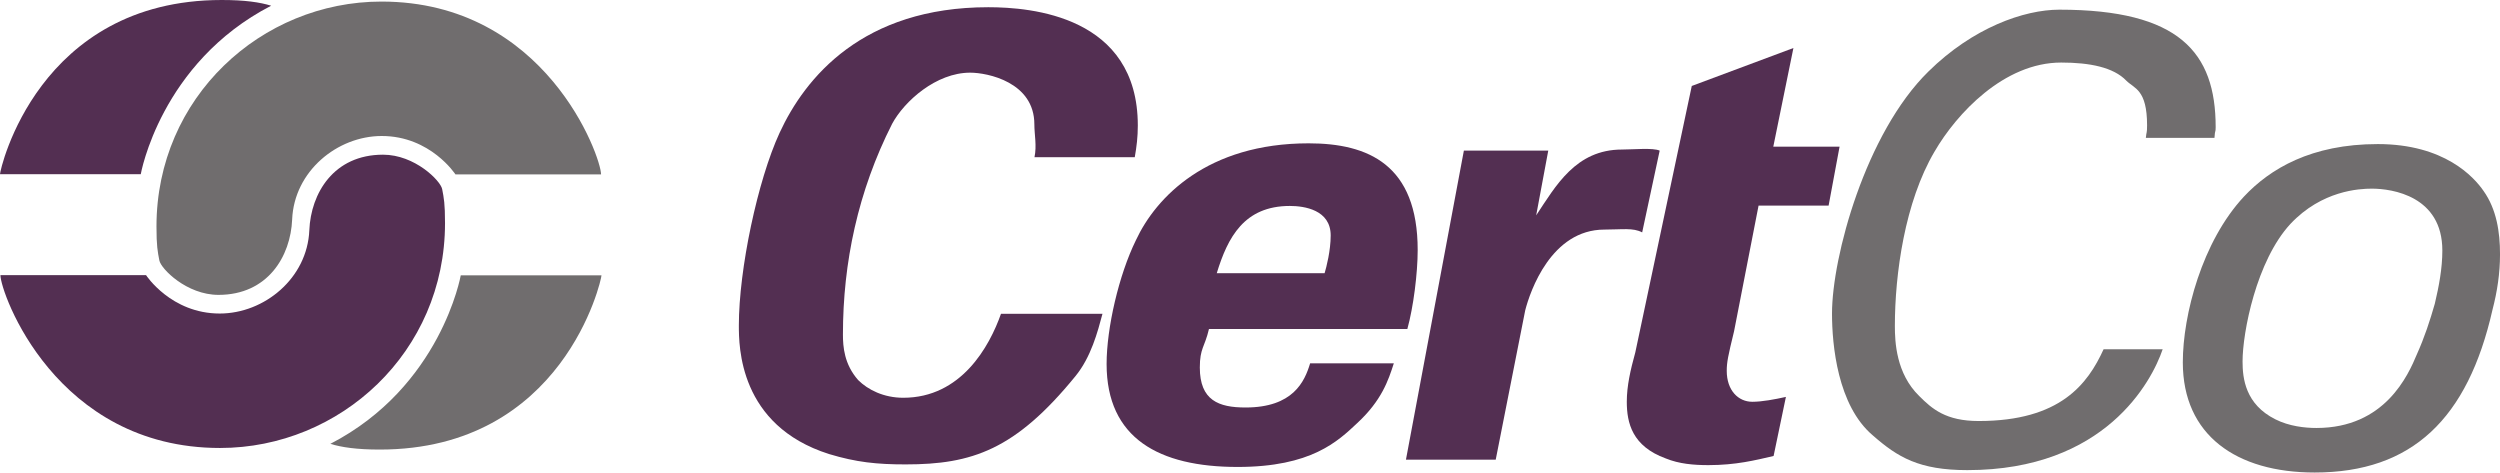
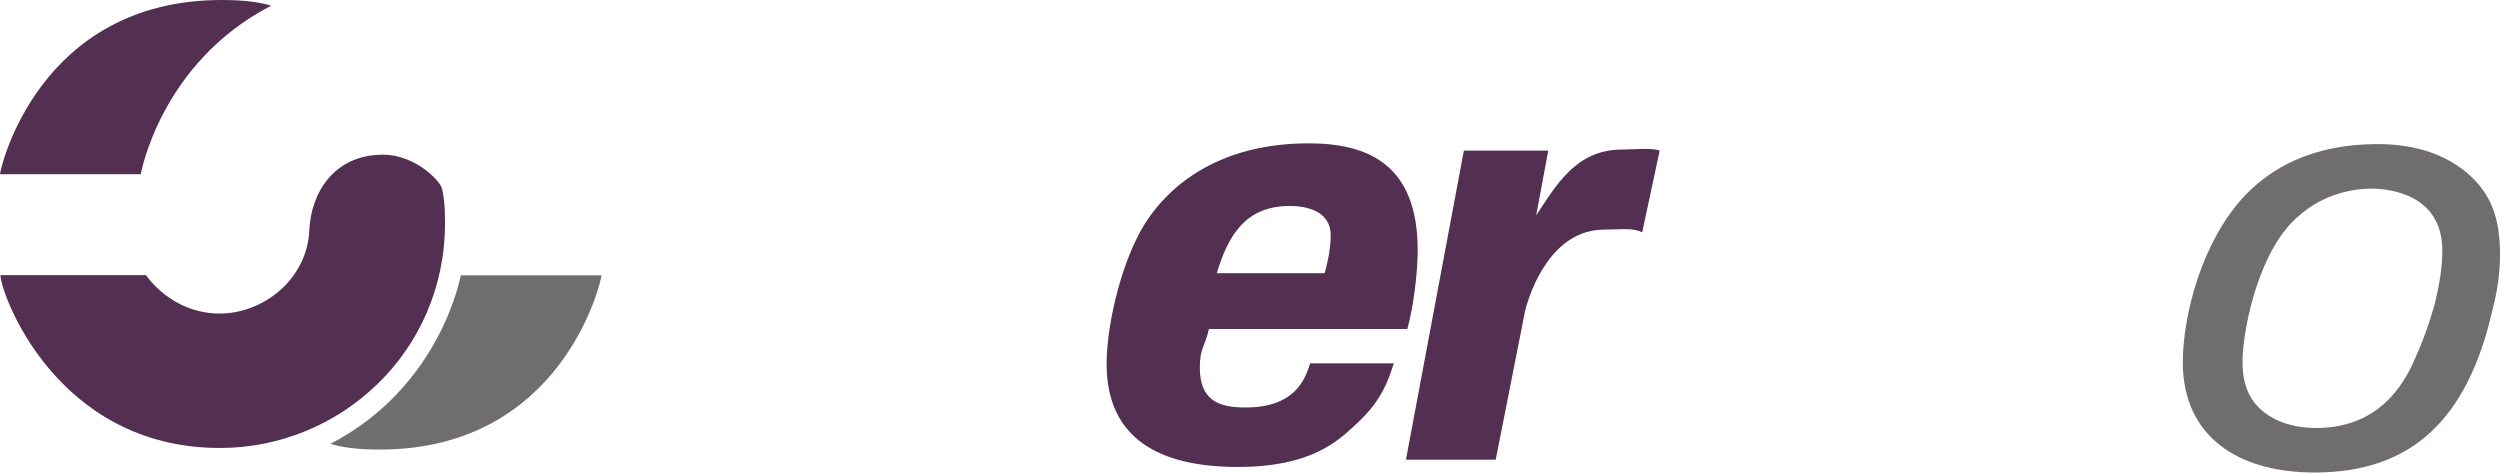
<svg xmlns="http://www.w3.org/2000/svg" width="3808.7" height="719.87" version="1.1" viewBox="0 0 3808.7 719.87">
  <g>
-     <path d="m1679.6 478.07c-7.44 27.826-17.413 65.84-41.053 94.84-91.667 112.49-157.73 134.6-258.76 134.6-43.853 0-75.08-3.2-116.76-15.787-137.4-43.64-137.4-164.49-137.4-196 0-85.413 28.627-220.92 62.04-293.31 38.987-84.48 126.77-191.41 317.97-191.41 64.96 0 227.79 13.213 227.79 180.24 0 17.653-1.867 32.493-4.653 48.28h-152.77c3.72-17.627-0.187-34.347-0.187-50.133 0-64.227-71.293-78.694-97.813-78.694-51.8 0-100.25 43.454-118.81 77.787-52.16 102.89-75.013 211.73-75.013 321.13 0 18.547 1.893 45.294 23.213 69.427 14.853 14.827 39 26.933 68.68 26.933 88.173 0 131.24-77.813 148.89-127.91h154.64" fill="#532f52" />
    <path d="m1853.7 416.24c16.72-54.76 41.8-102.48 111.41-102.48 22.08 0 62.16 5.96 62.16 44.92 0 23.213-6.48 48.28-9.267 57.56zm142.23 137.35c-8.36 27.88-26 67.226-98.413 67.226-40.853 0-69.613-10.786-69.613-60.88 0-29.72 7.44-30.84 13.92-58.666h302.23c9.28-33.414 15.76-85.027 15.76-120.31 0-129.95-75.173-162.6-166.13-162.6-154.07 0-232.6 81.88-263.21 147.75-25.973 52.893-44.587 133.68-44.587 188.44 0 113.23 79.853 156.85 199.6 156.85 112.28 0 152.59-39 182.28-66.853 37.107-34.347 47.333-64.96 55.68-90.96h-127.51" fill="#532f52" />
    <path d="m2278.7 700.25h-136.76l88.24-470.77h128.56l-18.387 98.587c29.68-44.547 60.147-100.24 130.67-100.24 17.64 0 47.253-2.974 57.467 1.653l-26.667 124.56c-13.933-7.413-30.627-4.267-57.547-4.267-80.827 0-113.12 93.56-120.65 123.08l-44.92 227.4" fill="#532f52" />
-     <path d="m2641.8 504.72c-9.28 38.053-11.133 47.333-11.133 60.333 0 29.694 17.573 47.054 38.92 47.054 14.853 0 34.533-3.707 51.213-7.427l-18.76 90c-27.84 6.48-57.52 13.933-99.307 13.933-22.28 0-44.56-1.84-65-10.186-51-18.587-59.347-53.88-59.347-86.36 0-24.12 5.547-48.254 12.96-75.174l86.027-405.92 154.85-57.813-30.653 150.29h100.97l-16.707 89.8h-106.71l-37.333 191.47" fill="#532f52" />
-     <path d="m3294.8 532.07c-16.733 49.213-87.813 184.15-297.59 184.15-73.28 0-105.96-19.493-144.01-52.893-53.84-45.48-62.173-138.31-62.173-185.61 0-86.347 51.213-274.95 146.81-368.69 67.733-66.826 145.71-94.293 199.53-94.293 182.29 0 238.16 64.773 238.16 178.93 0 9.28-0.933 2.414-1.84 16.36h-104.53c0.933-10.226 1.867-6.146 1.867-19.12 0-54.76-19.493-55.88-31.547-67.946-19.493-20.414-55.693-27.667-99.347-27.667-87.213 0-159.43 77.987-192.83 135.51-45.48 77.04-60.507 186.93-60.507 265.85 0 24.107 1.853 72.373 37.133 106.72 19.48 19.48 40.44 38.04 90.533 38.04 124.41 0 166.17-56.427 190.31-109.33h90.027" fill="#706d6e" />
    <path d="m3709.4 462.65c-7.293 25.56-15.64 51.094-27.107 76.614-13.56 32.613-48.987 112.75-153.25 112.75-17.693 0-41.68-2.64-62.547-13.186-45.853-22.934-50-62.52-50-88.094 0-44.026 20.84-153.24 72.933-209.61 47.987-51.067 105.28-53.72 124.05-53.72 31.28 0 107.39 11.44 107.39 94.227 0 27.306-5.213 54.6-11.467 81.026zm87.813 9.44c7.32-27.96 11.507-55.92 11.507-84.84 0-33.733-5.24-68.453-25.107-96.4-14.64-21.186-59.613-71.346-161.08-71.346-101.45 0-164.2 37.626-203.97 80.04-63.773 68.426-93.093 180.27-93.093 252.56 0 110.87 81.6 167.76 200.83 167.76 148.55 0 233.28-81.96 270.92-247.77" fill="#706d6e" />
    <path d="m0 265.41h214.45s29.893-169.59 198.67-256.72c-17.013-5.226-39.973-8.693-75.293-8.693-279.96 0-337.83 258.39-337.83 265.41" fill="#532f52" />
    <path d="m222.53 419.2h-221.87c0 26.72 84.053 263.29 334.53 263.29 183.12 0 342.79-146.03 342.79-342.55 0-29.92-1.733-38.147-4.347-51.814-2.467-12.84-41.693-52.466-90.093-52.466-75.227 0-109.96 58.866-112.28 115.07-3.027 73.12-68.587 126.93-136.48 126.93-74.28 0-112.25-58.467-112.25-58.467" fill="#532f52" />
    <path d="m916.35 419.47h-214.4s-29.893 169.57-198.68 256.73c17.013 5.213 39.987 8.707 75.28 8.707 279.96 0 337.8-258.43 337.8-265.44" fill="#706d6e" />
-     <path d="m693.87 265.71h221.84c0-26.76-84.027-263.32-334.53-263.32-183.11 0-342.79 146.01-342.79 342.56 0 29.92 1.76 38.12 4.373 51.8 2.467 12.826 41.68 52.48 90.093 52.48 75.213 0 109.95-58.867 112.25-115.07 3.04-73.147 68.573-126.97 136.49-126.97 74.28 0 112.27 58.52 112.27 58.52" fill="#706d6e" />
+     <path d="m693.87 265.71h221.84" fill="#706d6e" />
  </g>
</svg>